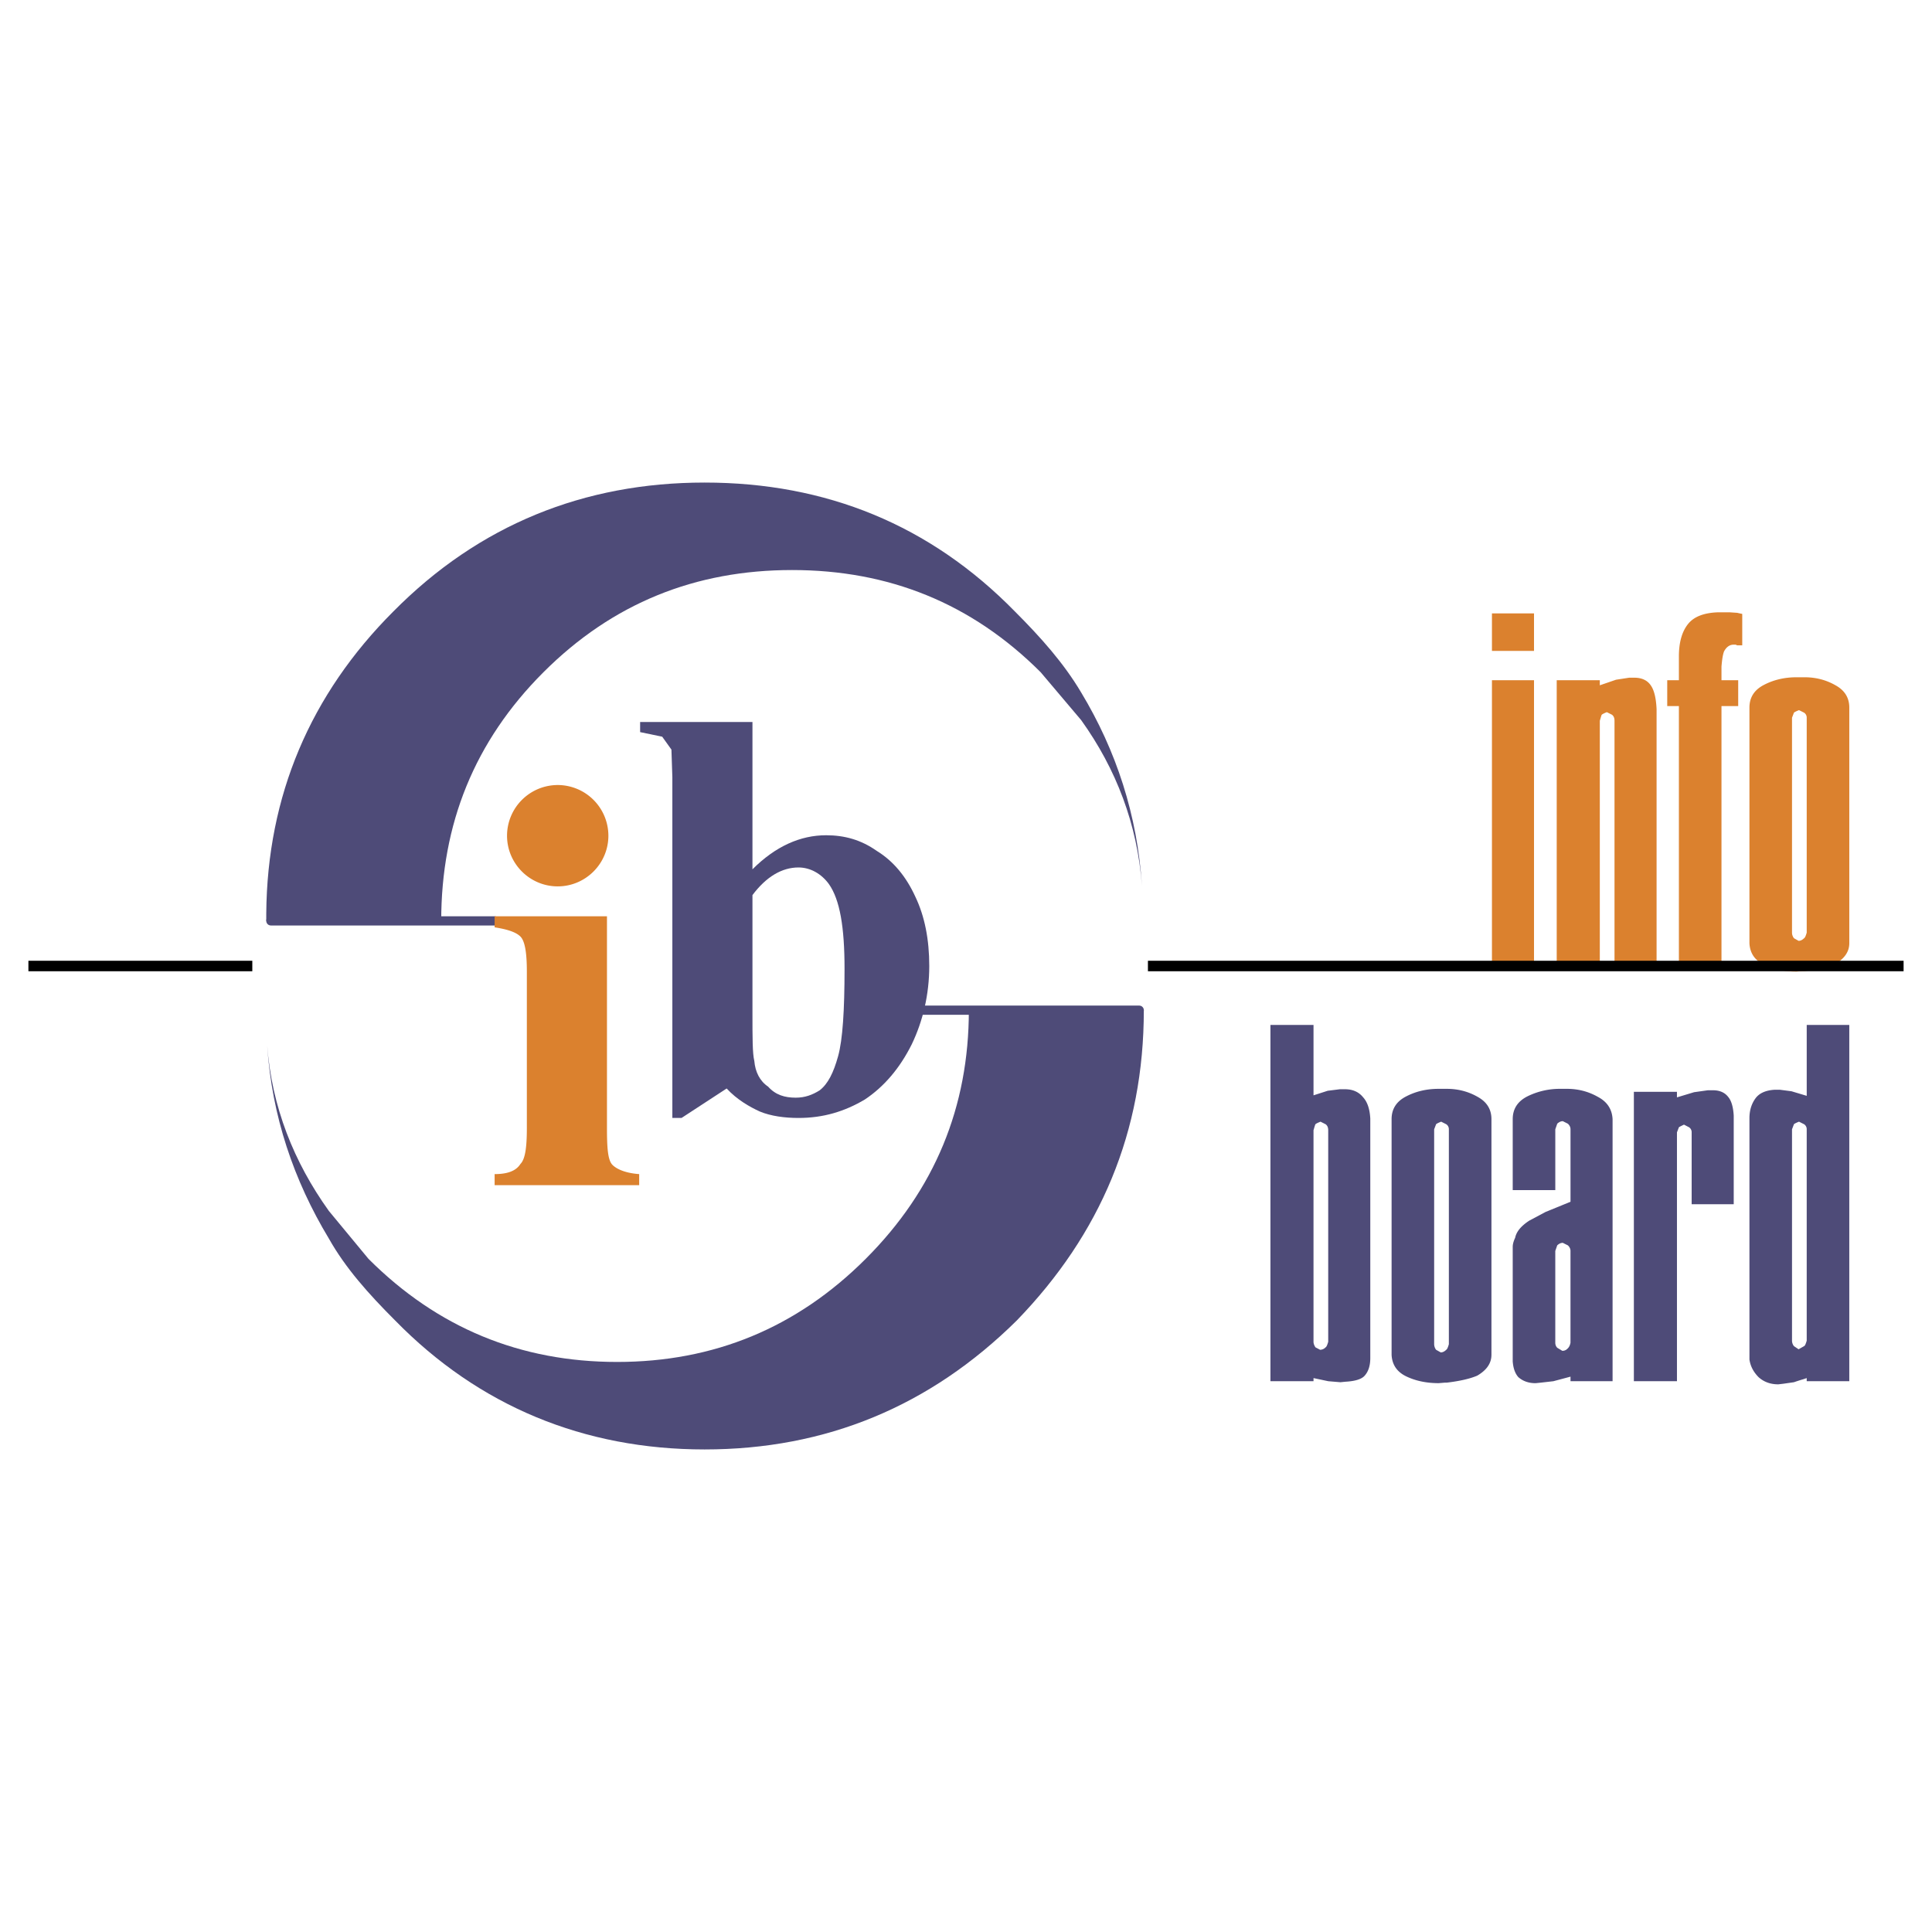
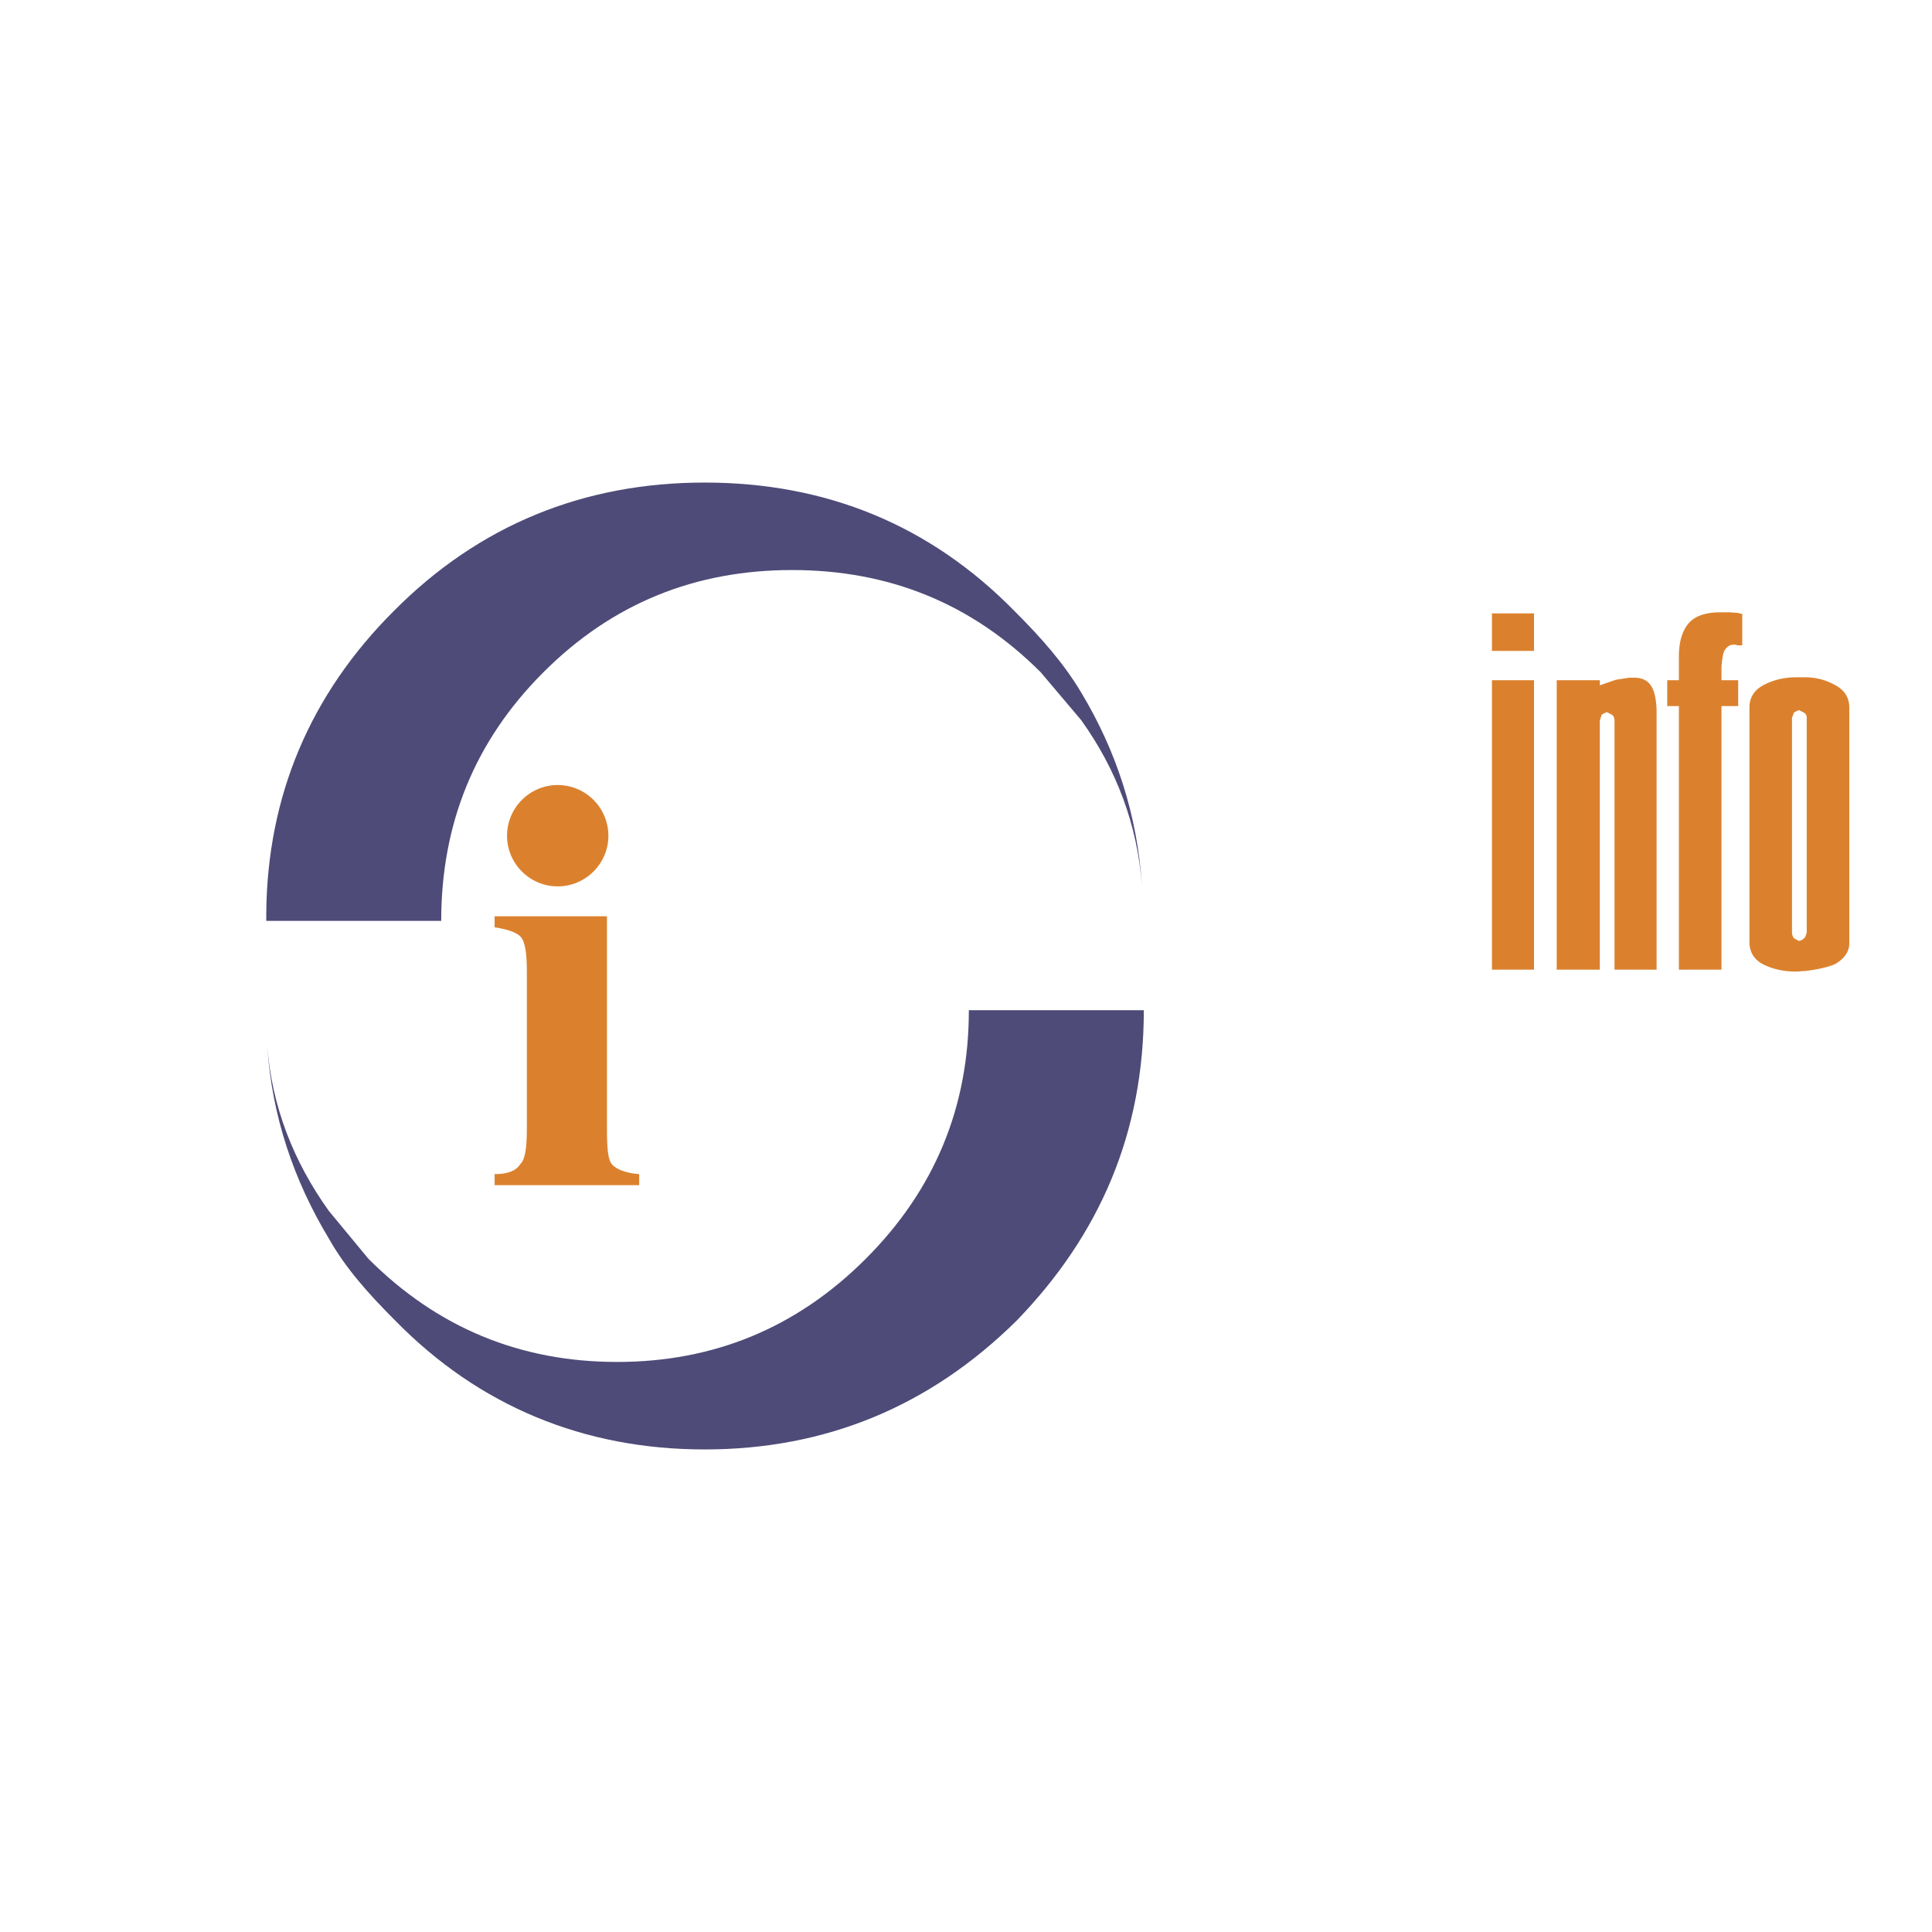
<svg xmlns="http://www.w3.org/2000/svg" width="2500" height="2500" viewBox="0 0 192.756 192.756">
-   <path fill-rule="evenodd" clip-rule="evenodd" fill="#fff" d="M0 0h192.756v192.756H0V0z" />
  <path d="M27.024 91.876h-.459v-.735c.092-11.759 4.41-21.865 12.678-30.134 8.544-8.636 19.018-12.862 31.053-12.862 12.127 0 22.508 4.227 30.961 12.862 2.572 2.572 4.869 5.145 6.613 8.085 3.492 5.788 5.605 12.219 6.064 19.293-.459-6.155-2.572-11.668-6.064-16.537l-4.041-4.777c-6.891-6.89-15.16-10.198-24.806-10.198s-17.915 3.308-24.806 10.198C47.326 73.962 44.02 82.23 44.02 91.877H27.024v-.001zm86.636 8.911h.459c0 12.129-4.318 22.326-12.678 30.961-8.637 8.545-19.018 12.863-31.145 12.863-12.036 0-22.509-4.318-30.87-12.863-2.664-2.664-4.961-5.236-6.615-8.176-3.491-5.787-5.696-12.219-6.155-19.293.459 6.156 2.664 11.668 6.155 16.537l3.951 4.777c6.89 6.891 15.159 10.289 24.806 10.289 9.646 0 17.915-3.398 24.805-10.289s10.29-15.158 10.29-24.807h16.997v.001z" fill-rule="evenodd" clip-rule="evenodd" fill="#4e4b78" />
-   <path d="M44.021 91.876h5.328m-5.328 0H27.024m69.64 8.911h-8.728m8.728 0h16.997" fill="none" stroke="#4e4b78" stroke-width=".919" stroke-linecap="round" stroke-linejoin="round" stroke-miterlimit="2.613" />
-   <path d="M75.073 72.032v14.7c2.297-2.297 4.778-3.399 7.35-3.399 1.837 0 3.491.459 5.053 1.562 1.654 1.011 2.94 2.572 3.859 4.594.918 1.929 1.378 4.226 1.378 6.89 0 2.849-.643 5.513-1.746 7.81-1.194 2.389-2.756 4.227-4.686 5.512-2.021 1.195-4.134 1.838-6.615 1.838-1.378 0-2.756-.184-3.859-.643-1.01-.459-2.297-1.195-3.307-2.297l-4.5 2.938h-.919V77.544l-.092-2.756-.919-1.286-2.205-.459v-1.011h11.208zm0 17.272v11.76c0 2.48 0 4.041.184 4.777.092 1.102.551 2.02 1.378 2.572.735.826 1.654 1.102 2.756 1.102.919 0 1.654-.275 2.389-.734.827-.645 1.378-1.746 1.837-3.4.459-1.652.643-4.594.643-8.727 0-4.135-.459-6.891-1.562-8.453-.735-1.011-1.837-1.654-3.032-1.654-1.653.001-3.214.919-4.593 2.757z" fill-rule="evenodd" clip-rule="evenodd" fill="#4e4b78" />
  <path d="M49.349 92.52v-1.103h11.208v21.13c0 2.021.092 3.217.551 3.676s1.378.826 2.664.918v1.104H49.349v-1.104c1.194 0 2.113-.275 2.572-1.01.459-.459.643-1.562.643-3.584V96.93c0-1.837-.184-3.032-.643-3.492-.459-.459-1.378-.735-2.572-.918zM55.643 78.322a5.065 5.065 0 0 1 5.056 5.056c0 2.784-2.271 5.056-5.056 5.056s-5.056-2.271-5.056-5.056a5.065 5.065 0 0 1 5.056-5.056zM148.852 96.742V67.867h4.197v28.875h-4.197zm4.197-31.8h-4.197V61.2h4.197v3.742zM155.314 96.742V67.867h4.299v.505l1.619-.556 1.314-.202h.506c.768 0 1.324.27 1.67.801.32.472.504 1.247.555 2.334v25.993h-4.197v-24.83c0-.278-.084-.48-.26-.607l-.506-.253c-.262.102-.432.194-.506.253-.025.025-.084.228-.195.607v24.83H155.314zM173.168 64.318h-.203c-.396 0-.717.228-.953.666-.117.287-.201.792-.26 1.525v1.357h1.668v2.579h-1.668v26.296h-4.248V70.446h-1.164v-2.579h1.164v-2.369c0-1.399.303-2.478.91-3.237.582-.733 1.576-1.121 2.992-1.171h1.162l.75.051.262.059.244.05v3.136h-.506l-.15-.068zM184.504 94.113c0 .834-.473 1.525-1.416 2.073-.699.304-1.711.54-3.043.7h-.193l-.607.051c-1.248 0-2.344-.236-3.287-.701-.895-.446-1.365-1.154-1.416-2.123V70.597c0-1.02.488-1.778 1.467-2.276.961-.497 2.031-.75 3.236-.75H180.046c1.129 0 2.158.27 3.084.801.92.505 1.375 1.248 1.375 2.225v23.516h-.001zm-4.51-23.01l-.506-.253c-.277.109-.447.194-.506.253l-.193.505V93.05c0 .194.066.379.193.556l.463.262c.195 0 .381-.093.549-.262.084-.042.168-.228.262-.556V71.608a.585.585 0 0 0-.262-.505z" fill-rule="evenodd" clip-rule="evenodd" fill="#db812e" />
-   <path d="M132.465 108.826l1.215-.152h.506c.783 0 1.381.27 1.811.801.432.473.666 1.18.717 2.125v23.887c0 .791-.201 1.391-.605 1.812-.32.318-.945.504-1.871.555l-.506.051-1.215-.102-1.467-.311v.311H126.751V102.26h4.299v7.021l1.415-.455zm.051 3.936c0-.27-.084-.471-.262-.598l-.504-.254c-.279.109-.447.195-.506.254-.025.018-.084.219-.195.598v21.105c0 .178.068.363.195.557l.463.244a.76.76 0 0 0 .547-.244c.086-.043.17-.229.262-.557v-21.105zM148.801 135.174c0 .834-.473 1.525-1.416 2.074-.701.303-1.711.539-3.043.699h-.193l-.607.051c-1.248 0-2.344-.236-3.287-.699-.895-.447-1.365-1.156-1.416-2.125v-23.516c0-1.02.488-1.779 1.467-2.275.961-.498 2.031-.75 3.236-.75H144.343c1.129 0 2.156.27 3.084.801.92.506 1.375 1.246 1.375 2.225v23.515h-.001zm-4.51-23.01l-.506-.254c-.277.109-.447.195-.506.254l-.193.506v21.441a.95.95 0 0 0 .193.557l.463.262c.195 0 .381-.094.549-.262.084-.041.168-.227.262-.557V112.67a.587.587 0 0 0-.262-.506zM151.168 123.492c.119-.607.59-1.18 1.426-1.721l1.617-.859 2.479-1.012v-7.23c0-.203-.084-.389-.262-.557l-.506-.254c-.193 0-.379.086-.557.254l-.193.557v6.068h-4.248v-7.08c0-1.02.488-1.779 1.467-2.275a7.291 7.291 0 0 1 3.287-.75h.658c1.121 0 2.148.27 3.084.801.928.488 1.416 1.23 1.467 2.225v26.145h-4.197v-.455l-1.711.455-1.273.145-.506.051c-.691 0-1.264-.203-1.719-.607-.32-.363-.506-.885-.557-1.568V124.405c0-.272.084-.577.244-.913zm5.521 1.315c0-.203-.084-.389-.262-.557l-.506-.252c-.193 0-.379.084-.557.252l-.193.557v9.154c0 .201.068.369.193.504l.506.305a.658.658 0 0 0 .506-.203c.16-.135.262-.336.312-.605v-9.155h.001zM167.309 108.928v.557l1.711-.516 1.375-.193h.506c.666 0 1.172.219 1.516.658.322.379.506 1.002.557 1.871v8.842h-4.197v-7.174a.587.587 0 0 0-.262-.506l-.504-.262c-.287.137-.457.221-.506.262l-.195.506v24.83h-4.299v-28.875h4.298zM180.256 102.26h4.248v35.543h-4.248v-.311a9.324 9.324 0 0 1-.607.193c-.186.059-.404.127-.666.219l-1.062.152-.504.059c-.775 0-1.434-.236-1.965-.717-.514-.521-.818-1.104-.91-1.762V111.556c0-.768.203-1.424.607-1.98.379-.514 1.02-.801 1.922-.852h.504l1.164.152 1.518.455v-7.071h-.001zm0 10.41a.587.587 0 0 0-.262-.506l-.506-.254c-.277.109-.447.195-.506.254l-.193.506v21.088a.9.9 0 0 0 .193.547l.463.312.549-.312c.084-.033.168-.219.262-.547V112.67z" fill-rule="evenodd" clip-rule="evenodd" fill="#4e4b78" />
-   <path fill-rule="evenodd" clip-rule="evenodd" d="M25.173 95.855H2.834v1.047h22.339v-1.047zM189.922 95.855h-75.393v1.047h75.393v-1.047z" />
</svg>